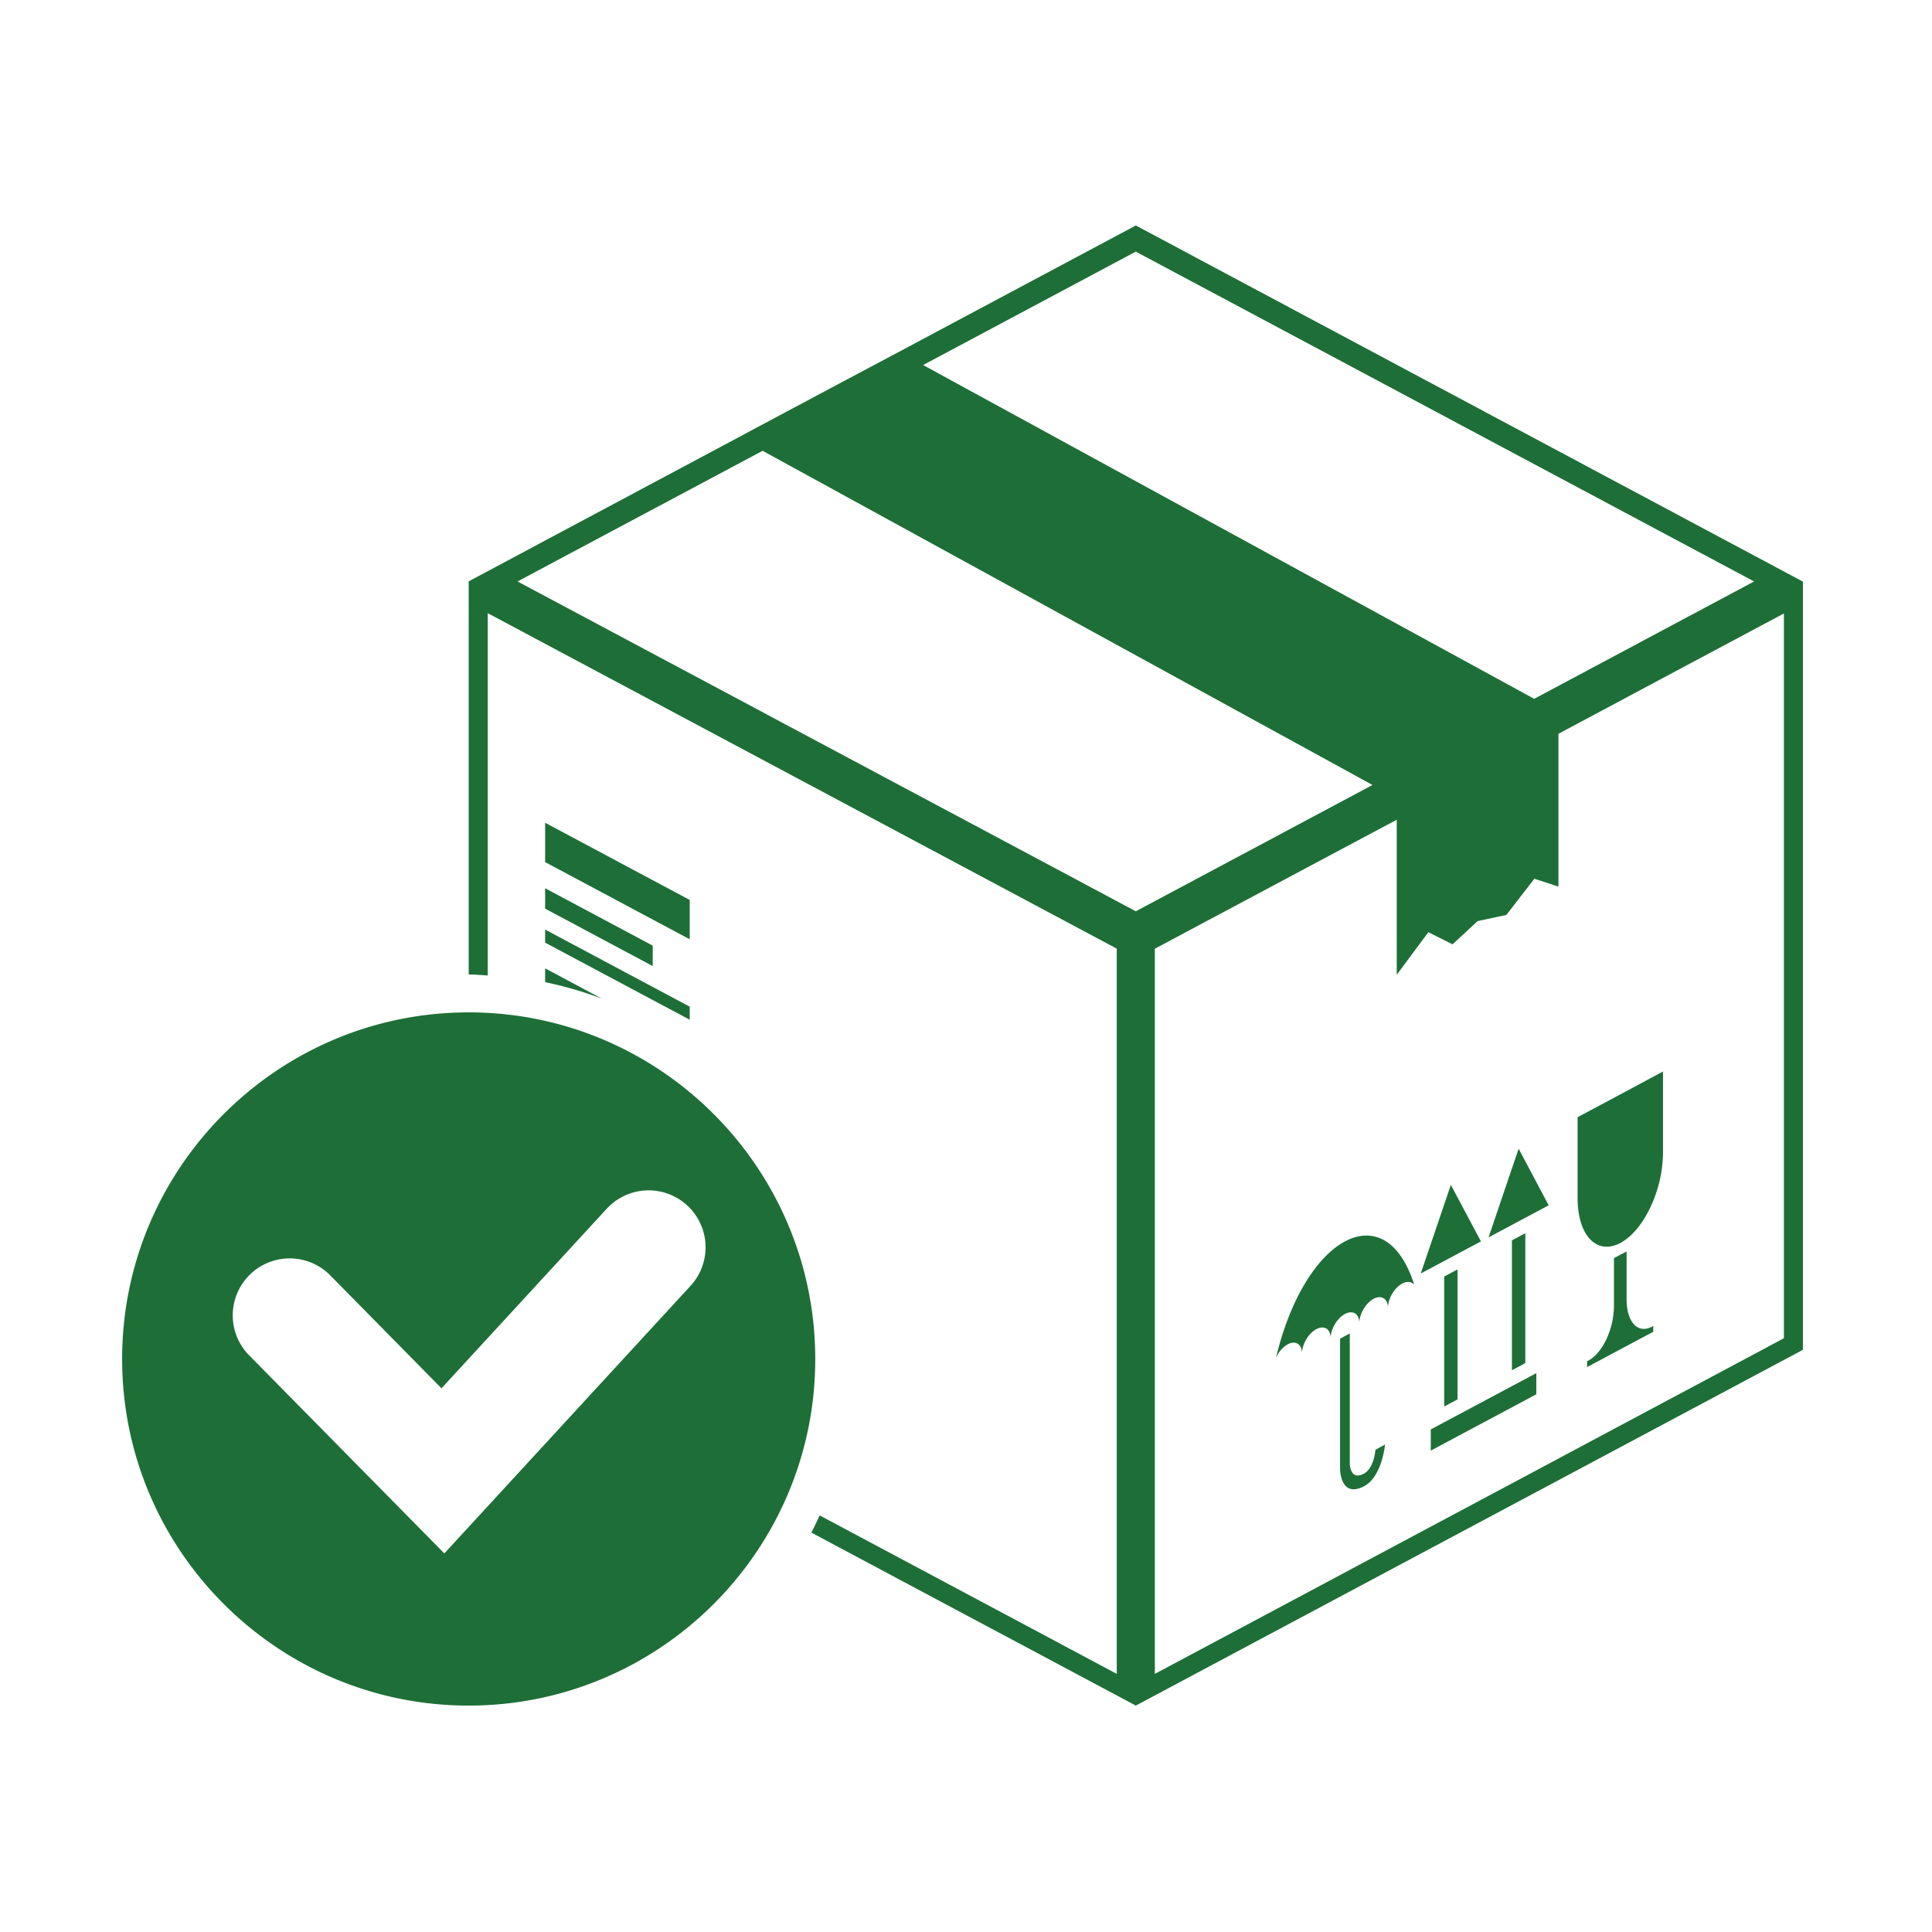
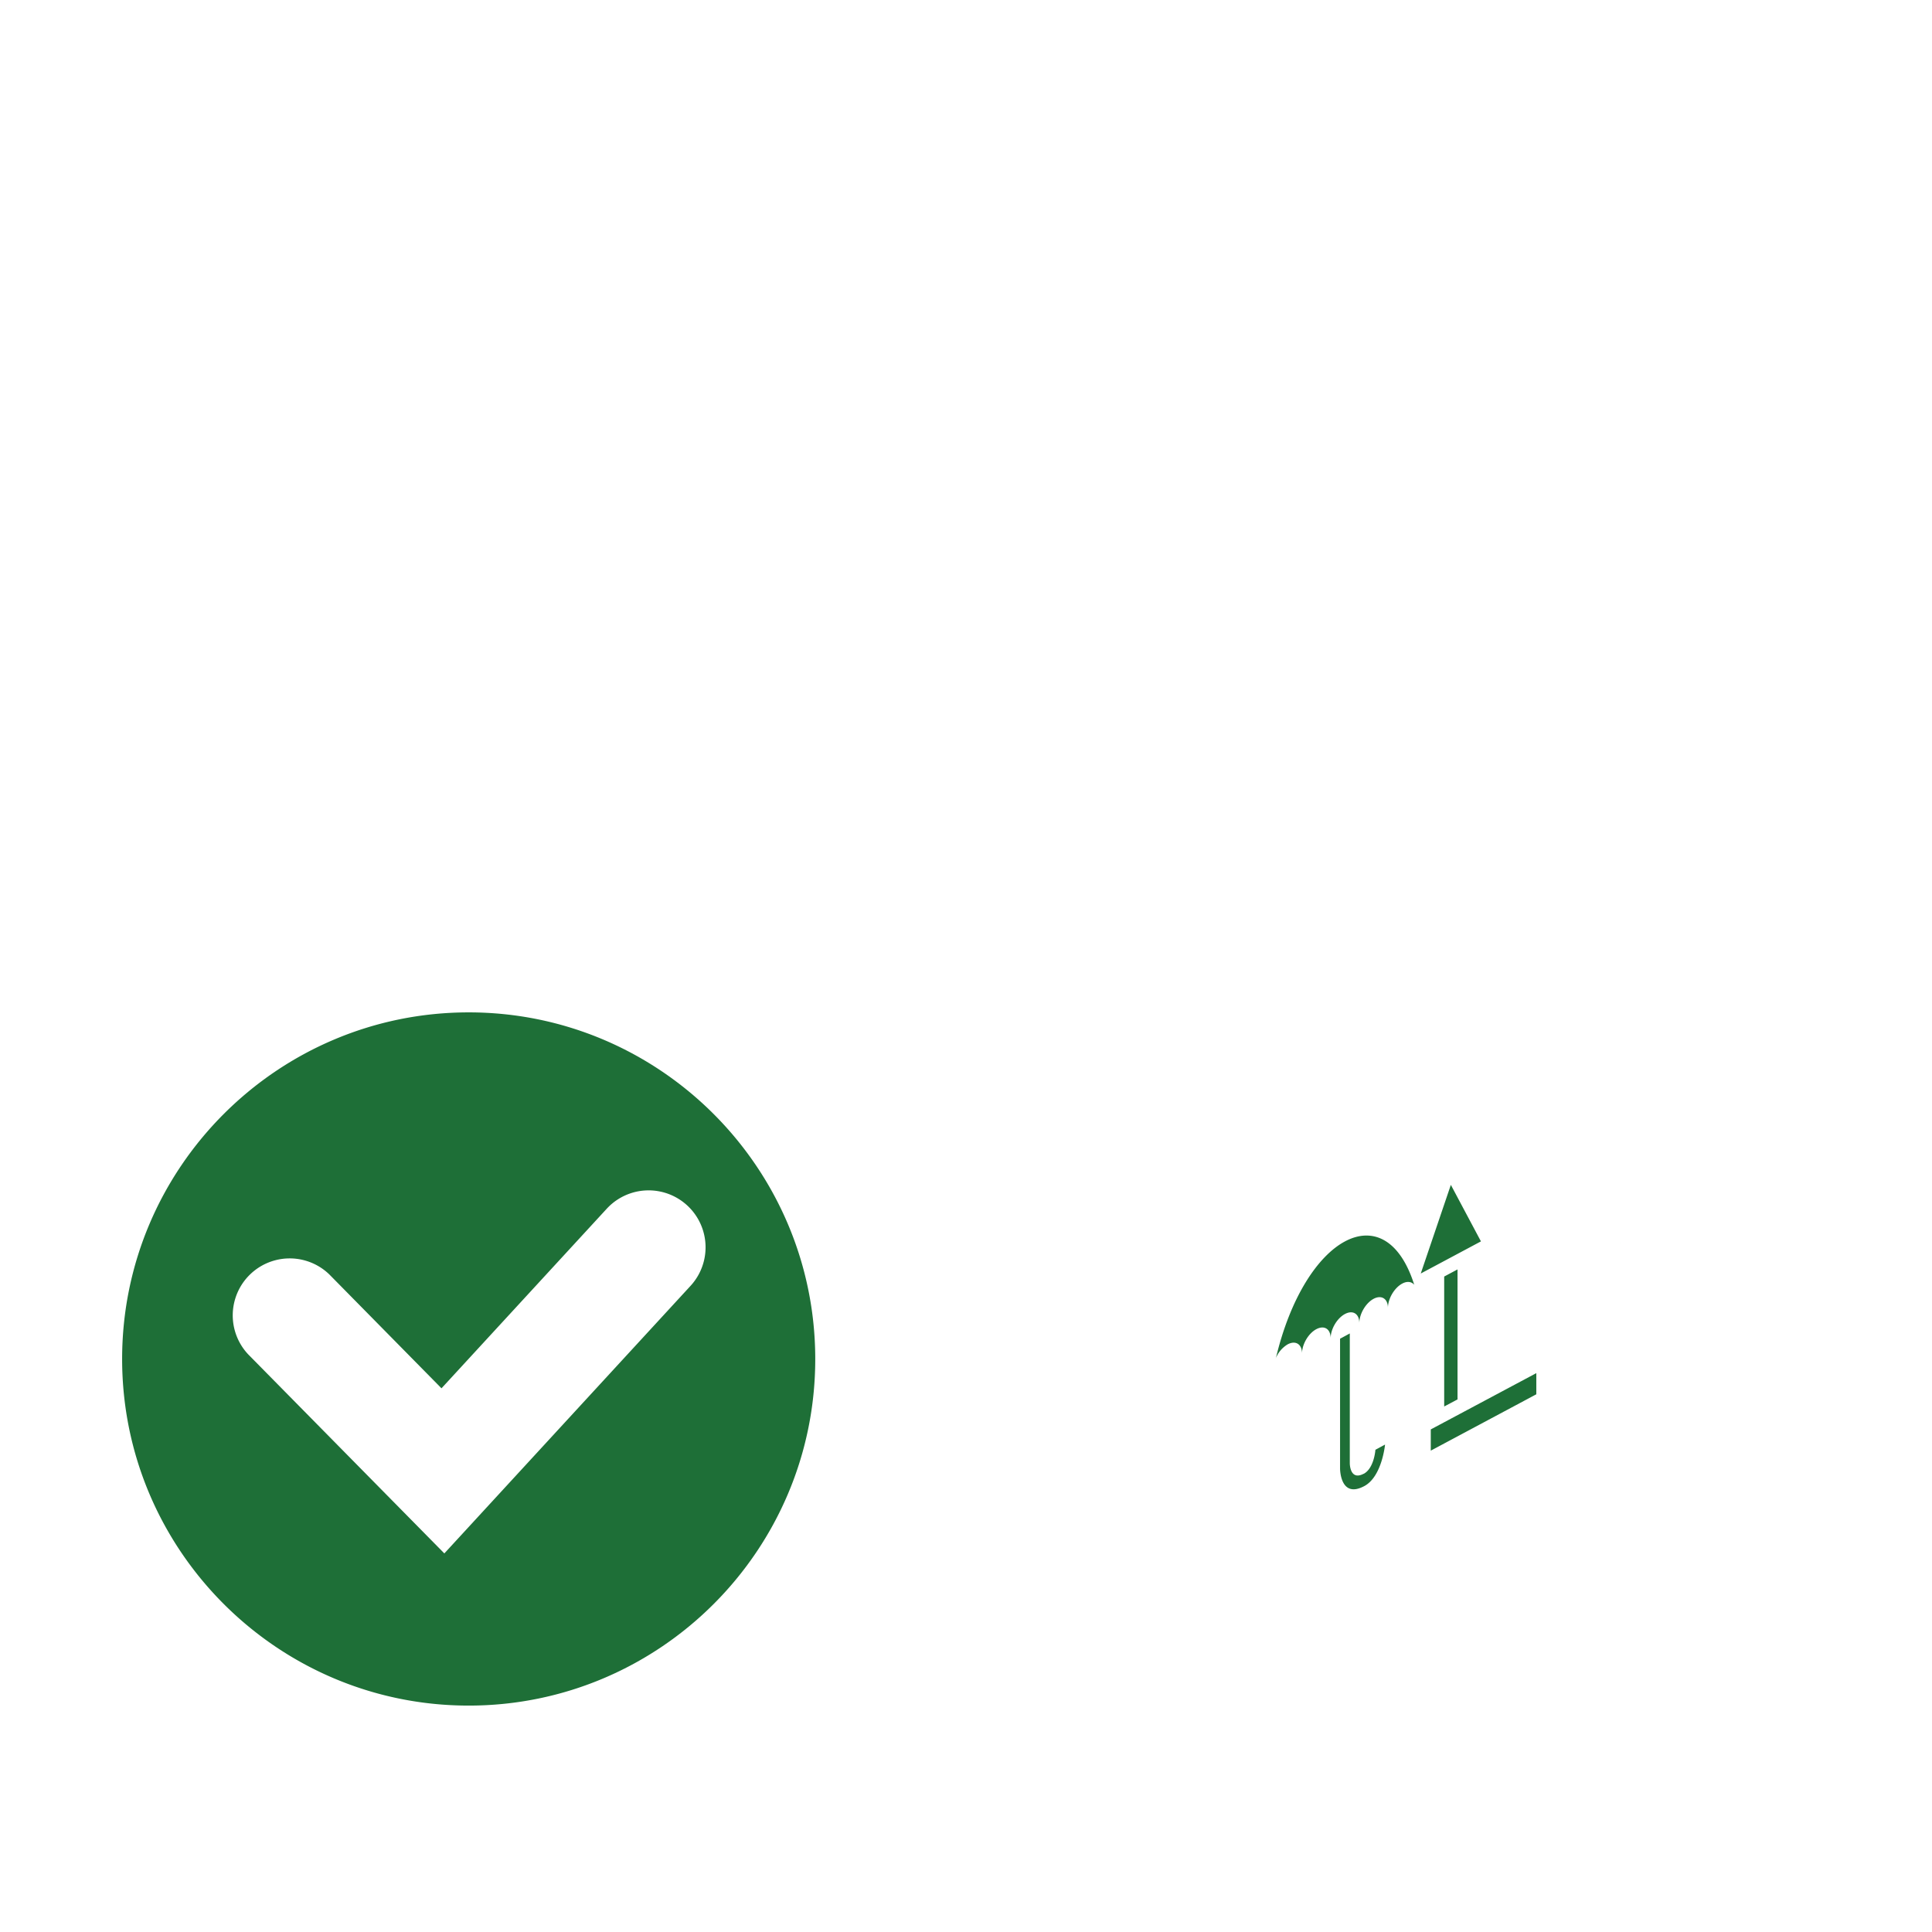
<svg xmlns="http://www.w3.org/2000/svg" height="256" width="256" version="1.1" viewBox="0 0 1024 1024" class="icon">
-   <path fill="#1e6f37" d="M288.93 520.55a206.64 206.64 0 0 1 30 8.7l-30-16v7.3zM288.93 499.62l76.64 40.86v-6.93l-76.64-40.87v6.94zM288.93 456.93l76.64 40.92v-20.86l-76.64-40.92v20.86zM288.93 481.61l57.02 30.42v-10.82l-57.02-30.42v10.82z" />
-   <path fill="#1e6f37" d="M945.47 709.31L612.1 887.19V502.83l128.2-68.35v82.16l16.76-22.54 12.82 6.41 13.31-12.32 15.23-3.25 14.82-19.2 12.76 4.18v-81l119.5-63.77v384.26-0.1M274.31 308.18l129.89-69.25 323.25 177.13L602 483 274.31 308.18M602 133.37l327.7 174.81-116.55 62.21-323.87-176.91L602 133.37m0-13.87l-125.57 67-36.71 19.5-191.3 102.12v208.37c3.41 0 6.79 0.35 10.09 0.53V325l333.4 177.8v384.39l-157.47-84c-1.39 3.1-2.9 6.13-4.4 9.12L602 904l353.59-188.57V308.27L602 119.5" />
-   <path fill="#1e6f37" d="M788.96 655.84l31.87-16.99-15.92-30.02-15.95 47.01zM866.13 702c-2.64-2.78-4-7.59-4-13.09v-25.62l-3.37 1.77-3.33 1.77v25.66a42.43 42.43 0 0 1-4 17.3c-2.64 5.61-6.12 9.54-9.63 11.39l-0.61 0.35v3.06l17.54-9.37 17.55-9.36v-3.06l-0.64 0.34c-3.45 1.85-6.93 1.61-9.57-1.14zM808.45 653.64l-3.54 1.88-3.56 1.89v68.85l3.56-1.88 3.54-1.91v-68.86 0.03zM858.79 658.83c5.8-3.1 11.63-9.69 16-19.08a68.91 68.91 0 0 0 6.64-29v-42.84l-22.65 12.15-22.62 12.07V635c0 9.14 2.21 17.2 6.65 21.84s10.2 5 16 2z" />
  <path fill="#1e6f37" d="M858.76 658.92s0.09-0.09 0.06-0.09a0.37 0.37 0 0 0-0.06 0.09zM722.76 781.12c-7.34 3.86-7.34-5.5-7.34-5.5v-68.86l-2.58 1.4-2.58 1.39v68.85s0 16.12 12.84 9.26c9.4-5 11-22 11-22l-5.1 2.75s-0.63 9.75-6.2 12.74zM676.16 720a15.33 15.33 0 0 1 6.35-7.48c4.23-2.23 7.59-0.07 7.59 4.84 0-4.84 3.37-10.66 7.6-12.88s7.57-0.11 7.57 4.84c0-4.88 3.39-10.65 7.6-12.88s7.6-0.11 7.6 4.84c0-4.84 3.39-10.66 7.57-12.88s7.59-0.07 7.59 4.8c0-4.84 3.4-10.65 7.6-12.88 2.67-1.43 5-1 6.35 0.66-15.34-48.59-58-25.82-73.37 39zM768.98 628l-15.95 46.99 31.9-17.03L768.98 628zM765.45 745.47l3.53-1.87 3.54-1.88v-68.9l-3.54 1.89-3.53 1.88v68.88zM758.34 763.26v5.61L814.28 739v-11.21l-55.94 29.83v5.64zM366 681.53a30.18 30.18 0 1 0-44.43-40.86L234 735.83l-59.49-60.39a30.19 30.19 0 0 0-43 42.36l104 105.54L366 681.53M248.42 904c-101.3 0-183.69-82.37-183.69-183.7s82.39-183.72 183.69-183.72S432.1 619 432.1 720.34 349.71 904 248.42 904" />
</svg>